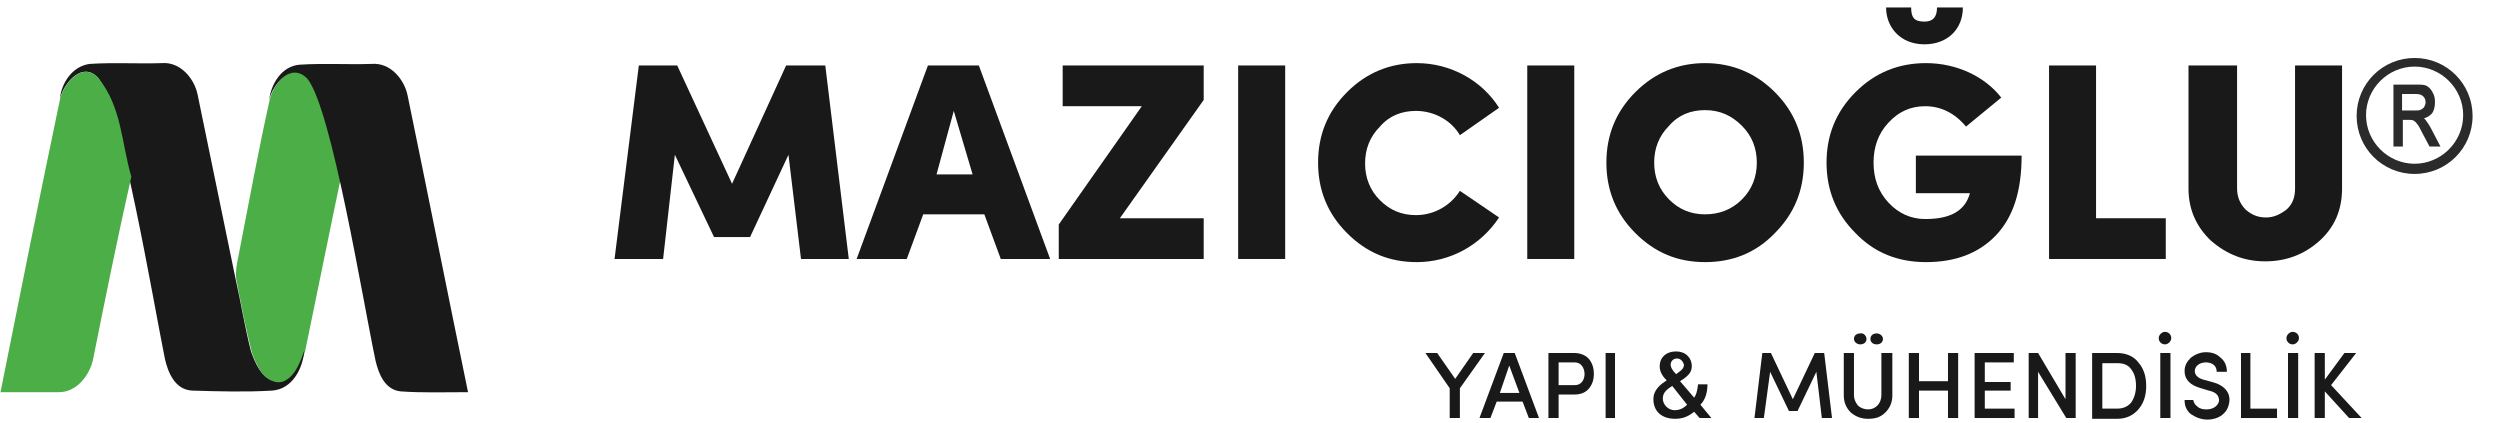
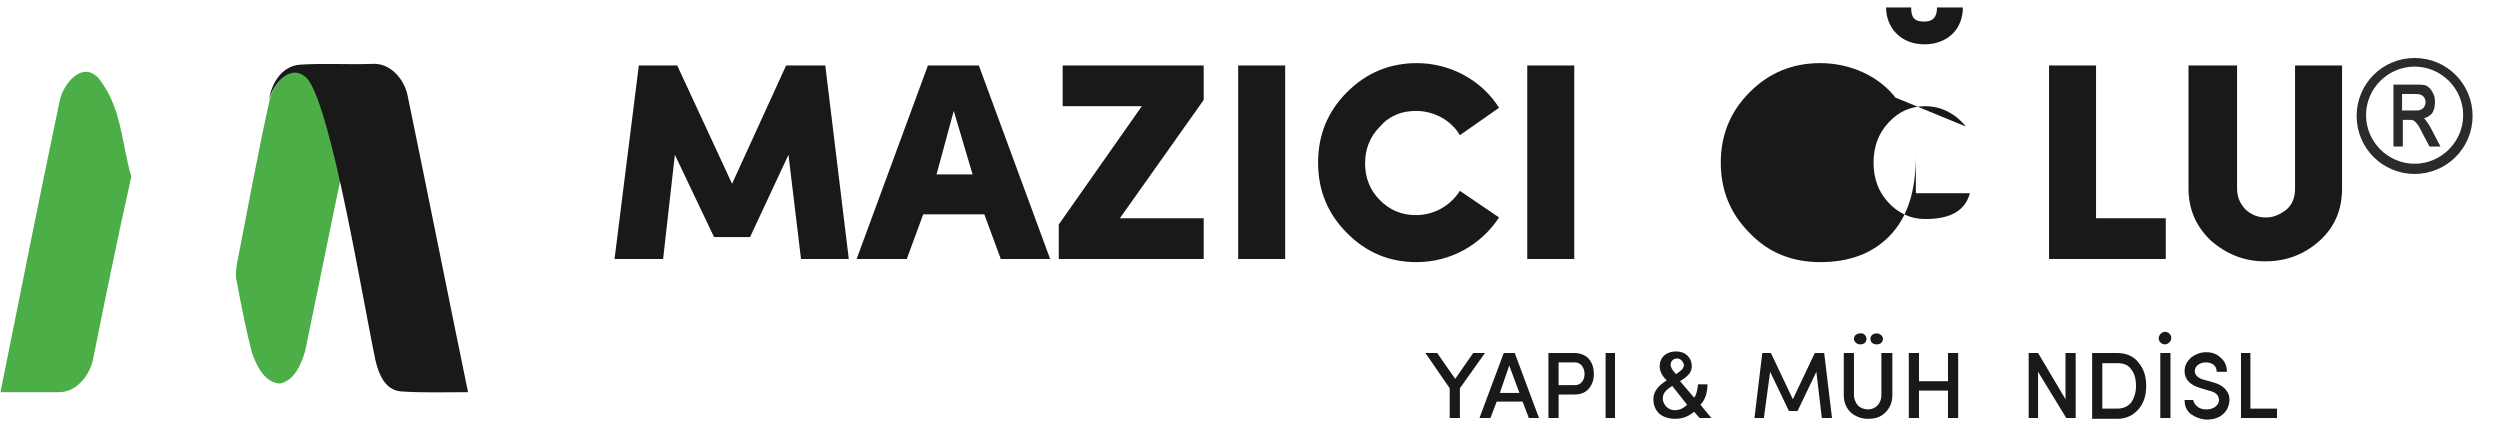
<svg xmlns="http://www.w3.org/2000/svg" version="1.1" id="Layer_1" x="0px" y="0px" viewBox="0 0 319.1 54" style="enable-background:new 0 0 319.1 54;" xml:space="preserve">
  <style type="text/css">
	.st0{fill-rule:evenodd;clip-rule:evenodd;fill:#1A1919;}
	.st1{fill-rule:evenodd;clip-rule:evenodd;fill:#4CAE46;}
	.st2{fill:#2B2B2B;}
</style>
  <title>Group 2</title>
  <g id="Page-1">
    <g id="Mazıcıoğlu-Group_Logoları" transform="translate(-76, -324)">
      <g id="Group-2" transform="translate(76.062, 324.957)">
        <g id="Group" transform="translate(7.578, 0)">
          <polygon id="Fill-33" class="st0" points="178.7,52.4 177.4,52.4 177.4,48.6 174.3,44.1 175.8,44.1 178.1,47.4 180.4,44.1       181.9,44.1 178.7,48.6     " />
          <path id="Fill-34" class="st0" d="M185,45.7l-1.2,3.5h2.5L185,45.7z M187.5,52.4l-0.8-2.1h-3.3l-0.8,2.1h-1.4l3.1-8.3h1.4      l3.1,8.3H187.5z" />
          <path id="Fill-35" class="st0" d="M191.3,45.3v2.9h2c1.8,0.1,1.7-3,0-2.9H191.3z M190,52.4v-8.3h3.3c0.8,0,1.5,0.3,1.9,0.8      c0.4,0.5,0.6,1.1,0.6,1.9c0,0.7-0.2,1.3-0.6,1.8c-0.4,0.5-1,0.8-1.9,0.8h-2v3H190z" />
          <polygon id="Fill-36" class="st0" points="197.3,52.4 198.5,52.4 198.5,44.1 197.3,44.1     " />
          <path id="Fill-37" class="st0" d="M206.4,44.8c-0.5,0-0.8,0.4-0.8,0.8c0,0.3,0.2,0.7,0.7,1.2l0.4-0.3c0.3-0.2,0.6-0.5,0.6-0.9      C207.2,45.2,206.9,44.8,206.4,44.8L206.4,44.8z M205.8,48.3c-0.6,0.4-1.2,0.8-1.2,1.6c0,0.8,0.7,1.5,1.5,1.5      c0.6,0,1.1-0.2,1.6-0.7L205.8,48.3z M209.3,52.4l-0.7-0.8c-0.4,0.3-1.1,0.9-2.4,0.9c-1.8,0-2.8-1-2.8-2.5c0-1.2,0.9-1.9,1.7-2.4      c-0.4-0.4-0.9-1-0.9-1.8c0-1.1,0.8-1.9,2.1-1.9c1.2,0,2,0.8,2,1.9c0,0.7-0.4,1.1-0.9,1.5l-0.6,0.4l1.8,2.1      c0.3-0.4,0.4-0.9,0.5-1.7h1.2c0,1.1-0.3,2-0.9,2.6l1.4,1.7H209.3z" />
          <polygon id="Fill-38" class="st0" points="221.2,50 224,44.1 225.2,44.1 226.2,52.4 224.9,52.4 224.2,46.5 221.8,51.5       220.7,51.5 218.3,46.5 217.5,52.4 216.3,52.4 217.3,44.1 218.4,44.1     " />
          <path id="Fill-39" class="st0" d="M231.1,42.3c0-0.4,0.3-0.7,0.8-0.7c0.4,0,0.8,0.3,0.8,0.7c0,0.4-0.3,0.7-0.8,0.7      C231.4,43,231.1,42.7,231.1,42.3L231.1,42.3z M230.6,42.3c0,0.4-0.3,0.7-0.8,0.7c-0.4,0-0.8-0.3-0.8-0.7c0-0.4,0.3-0.7,0.8-0.7      C230.2,41.5,230.6,41.9,230.6,42.3L230.6,42.3z M232.6,44.1h1.3v5.4c0,0.9-0.3,1.6-0.9,2.2c-0.6,0.6-1.3,0.8-2.2,0.8      c-0.9,0-1.6-0.3-2.2-0.8c-0.6-0.6-0.9-1.3-0.9-2.2v-5.4h1.3v5.4c0,0.5,0.2,0.9,0.5,1.3c0.3,0.3,0.8,0.5,1.3,0.5      c0.5,0,0.9-0.2,1.2-0.5c0.3-0.3,0.5-0.8,0.5-1.3V44.1z" />
          <polygon id="Fill-40" class="st0" points="241,44.1 242.3,44.1 242.3,52.4 241,52.4 241,48.9 237.3,48.9 237.3,52.4 236,52.4       236,44.1 237.3,44.1 237.3,47.7 241,47.7     " />
-           <polygon id="Fill-41" class="st0" points="244.4,52.4 244.4,44.1 249.4,44.1 249.4,45.3 245.7,45.3 245.7,47.8 249,47.8       249,48.9 245.7,48.9 245.7,51.2 249.5,51.2 249.5,52.4     " />
          <polygon id="Fill-42" class="st0" points="257.3,44.1 257.3,52.4 256.1,52.4 252.5,46.5 252.5,52.4 251.3,52.4 251.3,44.1       252.5,44.1 256,50 256,44.1     " />
          <path id="Fill-43" class="st0" d="M260.7,45.3v5.9h1.9c0.8,0,1.4-0.3,1.8-0.8c0.4-0.6,0.6-1.3,0.6-2.1c0-0.9-0.2-1.6-0.6-2.1      c-0.4-0.6-1-0.8-1.8-0.8H260.7z M259.4,52.4v-8.3h3.2c1.1,0,2.1,0.4,2.7,1.2c0.7,0.8,1,1.8,1,3c0,1.2-0.3,2.2-1,3      c-0.7,0.8-1.6,1.2-2.7,1.2H259.4z" />
          <path id="Fill-44" class="st0" d="M268.1,52.4h1.3v-8.3h-1.3V52.4z M269.5,42.2c0,0.4-0.4,0.8-0.8,0.8c-0.4,0-0.8-0.3-0.8-0.8      c0-0.4,0.4-0.8,0.8-0.8C269.1,41.4,269.5,41.7,269.5,42.2L269.5,42.2z" />
          <path id="Fill-45" class="st0" d="M272.3,50c0,0.3,0.2,0.7,0.5,0.9c0.3,0.3,0.7,0.4,1.2,0.4c0.9,0,1.5-0.5,1.6-1.1      c0-0.7-0.4-1.1-1.3-1.3l-1-0.3c-1.4-0.4-2.1-1.1-2.1-2.2c0-0.7,0.3-1.2,0.8-1.7c0.5-0.4,1.2-0.7,1.9-0.7c0.8,0,1.4,0.2,1.9,0.7      c0.5,0.4,0.8,1,0.8,1.8h-1.3c0-0.8-0.6-1.2-1.4-1.2c-0.8,0-1.4,0.5-1.4,1.1c0,0.5,0.4,0.9,1.1,1.1l1.1,0.3      c1.6,0.4,2.4,1.4,2.2,2.6c-0.1,0.7-0.4,1.2-0.9,1.6c-0.5,0.4-1.2,0.6-1.9,0.6c-0.8,0-1.5-0.3-2.1-0.7c-0.6-0.5-0.8-1.1-0.8-1.8      H272.3z" />
          <polygon id="Fill-46" class="st0" points="278.4,52.4 278.4,44.1 279.6,44.1 279.6,51.2 283,51.2 283,52.4     " />
-           <path id="Fill-47" class="st0" d="M284.4,52.4h1.3v-8.3h-1.3V52.4z M285.8,42.2c0,0.4-0.4,0.8-0.8,0.8c-0.4,0-0.8-0.3-0.8-0.8      c0-0.4,0.4-0.8,0.8-0.8C285.4,41.4,285.8,41.7,285.8,42.2L285.8,42.2z" />
-           <polygon id="Fill-48" class="st0" points="289.9,48.2 293.8,52.4 292.2,52.4 289.1,49 289.1,52.4 287.8,52.4 287.8,44.1       289.1,44.1 289.1,47.5 291.6,44.1 293.1,44.1     " />
          <polygon id="Fill-49" class="st0" points="85.8,22.5 92.7,7.4 97.7,7.4 100.7,32.1 94.6,32.1 93,18.8 88.1,29.3 83.5,29.3       78.5,18.8 77,32.1 70.8,32.1 73.9,7.4 78.8,7.4     " />
          <path id="Fill-50" class="st0" d="M114.1,13.2l-2.2,8.1h4.6L114.1,13.2z M120.1,32.1l-2.1-5.7h-7.8l-2.1,5.7h-6.4l9.1-24.7h6.5      l9.1,24.7H120.1z" />
          <polygon id="Fill-51" class="st0" points="127.5,27.7 138.1,12.6 128,12.6 128,7.4 146,7.4 146,11.8 135.3,26.9 146,26.9       146,32.1 127.5,32.1     " />
          <polygon id="Fill-52" class="st0" points="150.4,32.1 156.4,32.1 156.4,7.4 150.4,7.4     " />
          <path id="Fill-53" class="st0" d="M183.7,26.8c-2.3,3.5-6.2,5.7-10.5,5.7c-3.5,0-6.4-1.2-8.9-3.7c-2.5-2.5-3.7-5.5-3.7-9      c0-3.5,1.2-6.5,3.7-9c2.5-2.5,5.5-3.7,8.9-3.7c4.3,0,8.3,2.2,10.5,5.7c-3.3,2.3-5,3.5-5,3.5c-1.1-1.9-3.3-3.1-5.6-3.1      c-1.8,0-3.4,0.6-4.6,2c-1.3,1.3-1.9,2.9-1.9,4.7c0,1.8,0.6,3.4,1.9,4.7c1.3,1.3,2.8,1.9,4.6,1.9c2.3,0,4.4-1.2,5.6-3.1      L183.7,26.8z" />
          <polygon id="Fill-54" class="st0" points="187.3,32.1 193.3,32.1 193.3,7.4 187.3,7.4     " />
-           <path id="Fill-55" class="st0" d="M214.7,24.5c1.3-1.3,1.9-2.9,1.9-4.7c0-1.8-0.6-3.4-1.9-4.7c-1.3-1.3-2.8-2-4.7-2      c-1.8,0-3.4,0.6-4.6,2c-1.3,1.3-1.9,2.9-1.9,4.7c0,1.8,0.6,3.4,1.9,4.7c1.3,1.3,2.8,1.9,4.6,1.9      C211.8,26.4,213.4,25.8,214.7,24.5 M201.1,10.8c2.5-2.5,5.5-3.7,8.9-3.7c3.5,0,6.5,1.3,8.9,3.7c2.5,2.5,3.7,5.5,3.7,9      c0,3.5-1.2,6.5-3.7,9c-2.4,2.5-5.4,3.7-8.9,3.7c-3.5,0-6.4-1.2-8.9-3.7c-2.5-2.5-3.7-5.5-3.7-9      C197.4,16.3,198.6,13.3,201.1,10.8" />
-           <path id="Fill-56" class="st0" d="M236.3,0c0,1.3,0.4,1.8,1.7,1.8c1.1,0,1.6-0.6,1.6-1.8h3.3c0,2.8-2,4.7-4.9,4.7      c-3.1,0-4.9-2.2-4.9-4.7H236.3z M243.3,15.2c-1.4-1.7-3.2-2.6-5.2-2.6c-1.9,0-3.4,0.7-4.7,2.1c-1.3,1.4-1.9,3.1-1.9,5.1      s0.6,3.7,1.9,5.1c1.3,1.4,2.9,2.1,4.7,2.1c3.3,0,5.1-1.1,5.7-3.3h-6.9v-4.8h13.5c0,4.6-1.1,7.9-3.3,10.2      c-2.2,2.3-5.2,3.4-8.9,3.4c-3.6,0-6.6-1.2-9-3.7c-2.5-2.5-3.7-5.5-3.7-9c0-3.5,1.2-6.5,3.7-9c2.5-2.5,5.5-3.7,9-3.7      c3.9,0,7.5,1.7,9.6,4.4L243.3,15.2z" />
+           <path id="Fill-56" class="st0" d="M236.3,0c0,1.3,0.4,1.8,1.7,1.8c1.1,0,1.6-0.6,1.6-1.8h3.3c0,2.8-2,4.7-4.9,4.7      c-3.1,0-4.9-2.2-4.9-4.7H236.3z M243.3,15.2c-1.4-1.7-3.2-2.6-5.2-2.6c-1.9,0-3.4,0.7-4.7,2.1c-1.3,1.4-1.9,3.1-1.9,5.1      s0.6,3.7,1.9,5.1c1.3,1.4,2.9,2.1,4.7,2.1c3.3,0,5.1-1.1,5.7-3.3h-6.9v-4.8c0,4.6-1.1,7.9-3.3,10.2      c-2.2,2.3-5.2,3.4-8.9,3.4c-3.6,0-6.6-1.2-9-3.7c-2.5-2.5-3.7-5.5-3.7-9c0-3.5,1.2-6.5,3.7-9c2.5-2.5,5.5-3.7,9-3.7      c3.9,0,7.5,1.7,9.6,4.4L243.3,15.2z" />
          <polygon id="Fill-57" class="st0" points="268.8,32.1 253.9,32.1 253.9,7.4 259.9,7.4 259.9,26.9 268.8,26.9     " />
          <path id="Fill-58" class="st0" d="M271.9,7.4h6v15.7c0,1.1,0.4,2,1.1,2.7c0.8,0.7,1.6,1,2.6,1c1,0,1.8-0.4,2.6-1      c0.8-0.7,1.1-1.6,1.1-2.7V7.4h6v15.7c0,2.8-1,5-2.9,6.7c-1.9,1.7-4.2,2.6-6.9,2.6c-2.7,0-4.9-0.9-6.9-2.6      c-1.9-1.8-2.9-4-2.9-6.7V7.4z" />
          <path id="Fill-59" class="st1" d="M26.8,11.7c0.5-2,2.8-4.9,4.9-2.7c3,3.8,3,7.6,4.3,12.1c-1.5,7.1-3.2,15.6-4.7,22.8      c-0.5,1.6-1.3,3.7-3.2,4.1c-2-0.1-3-2.3-3.6-4c-0.8-3.1-1.4-6.3-2-9.4c-0.1-1,0.1-1.9,0.3-2.9C24.1,25.1,25.3,18.4,26.8,11.7" />
          <path id="Fill-61" class="st0" d="M30.6,7.3c3.1-0.2,6.1,0,9.2-0.1c2.4-0.2,4.2,2,4.6,4.1c2.6,12.6,5.1,25.2,7.7,37.8      c-2.9,0-5.8,0.1-8.6-0.1c-2-0.2-2.8-2.2-3.2-3.9c-1.6-7.5-5.6-32.2-8.7-36c-2.1-2.2-4.4,0.7-4.9,2.7C27,9.7,28.3,7.5,30.6,7.3" />
-           <path id="Fill-62" class="st0" d="M3.8,7.2C6.9,7,10,7.2,13,7.1c2.4-0.2,4.2,2,4.6,4.1c1.6,7.8,3.2,15.5,4.8,23.3      c0.7,3.1,1.2,6.3,2,9.4c0.5,1.4,1.3,3.3,2.8,3.8c0.5,0.2,1.1,0.2,1.6-0.1c1.3-0.7,1.9-2.4,2.4-3.8c-0.2,2.3-1.5,4.9-4.1,5.1      c-3.4,0.2-6.8,0.1-10.2,0c-2.2-0.1-3.1-2.3-3.5-4.1c-1.5-7.4-5.6-32-8.5-35.8c-2-2.2-4.4,0.6-4.9,2.7C0.2,9.6,1.6,7.5,3.8,7.2" />
        </g>
        <path id="Fill-60" class="st1" d="M7.6,11.7c0.5-2,2.8-4.9,4.9-2.7c3,3.8,2.9,8.1,4.2,12.6C15,29.1,13.3,37.5,11.8,45     c-0.5,2.1-2.2,4.2-4.5,4.1c-2.4,0-4.8,0-7.3,0C2.5,36.6,5,24.1,7.6,11.7" />
      </g>
    </g>
  </g>
  <g>
    <path class="st2" d="M308.2,7.4c-4.1,0-7.4,3.3-7.4,7.4s3.3,7.4,7.4,7.4c4.1,0,7.4-3.3,7.4-7.4S312.3,7.4,308.2,7.4z M308.2,20.9   c-3.4,0-6.2-2.8-6.2-6.2s2.8-6.2,6.2-6.2c3.4,0,6.2,2.8,6.2,6.2S311.6,20.9,308.2,20.9z" />
    <path class="st2" d="M309.6,15.3c-0.1-0.1-0.1-0.1-0.2-0.2c0.4-0.1,0.7-0.3,1-0.6c0.3-0.4,0.4-0.9,0.4-1.5c0-0.5-0.1-0.9-0.3-1.2   c-0.2-0.4-0.4-0.6-0.7-0.8c-0.3-0.2-0.7-0.2-1.4-0.2l-2.9,0v7.9h1.2v-3.4h0.8c0.2,0,0.4,0,0.6,0.1c0.1,0.1,0.3,0.2,0.4,0.4   c0.2,0.2,0.4,0.6,0.7,1.2l0.9,1.7h1.4l-1.2-2.3C310.1,16,309.8,15.6,309.6,15.3z M309,14c-0.2,0.1-0.4,0.1-0.8,0.1h-1.6V12l1.8,0   c0.4,0,0.7,0.1,0.9,0.3c0.2,0.2,0.3,0.4,0.3,0.8c0,0.2-0.1,0.4-0.2,0.6C309.3,13.8,309.2,13.9,309,14z" />
  </g>
</svg>